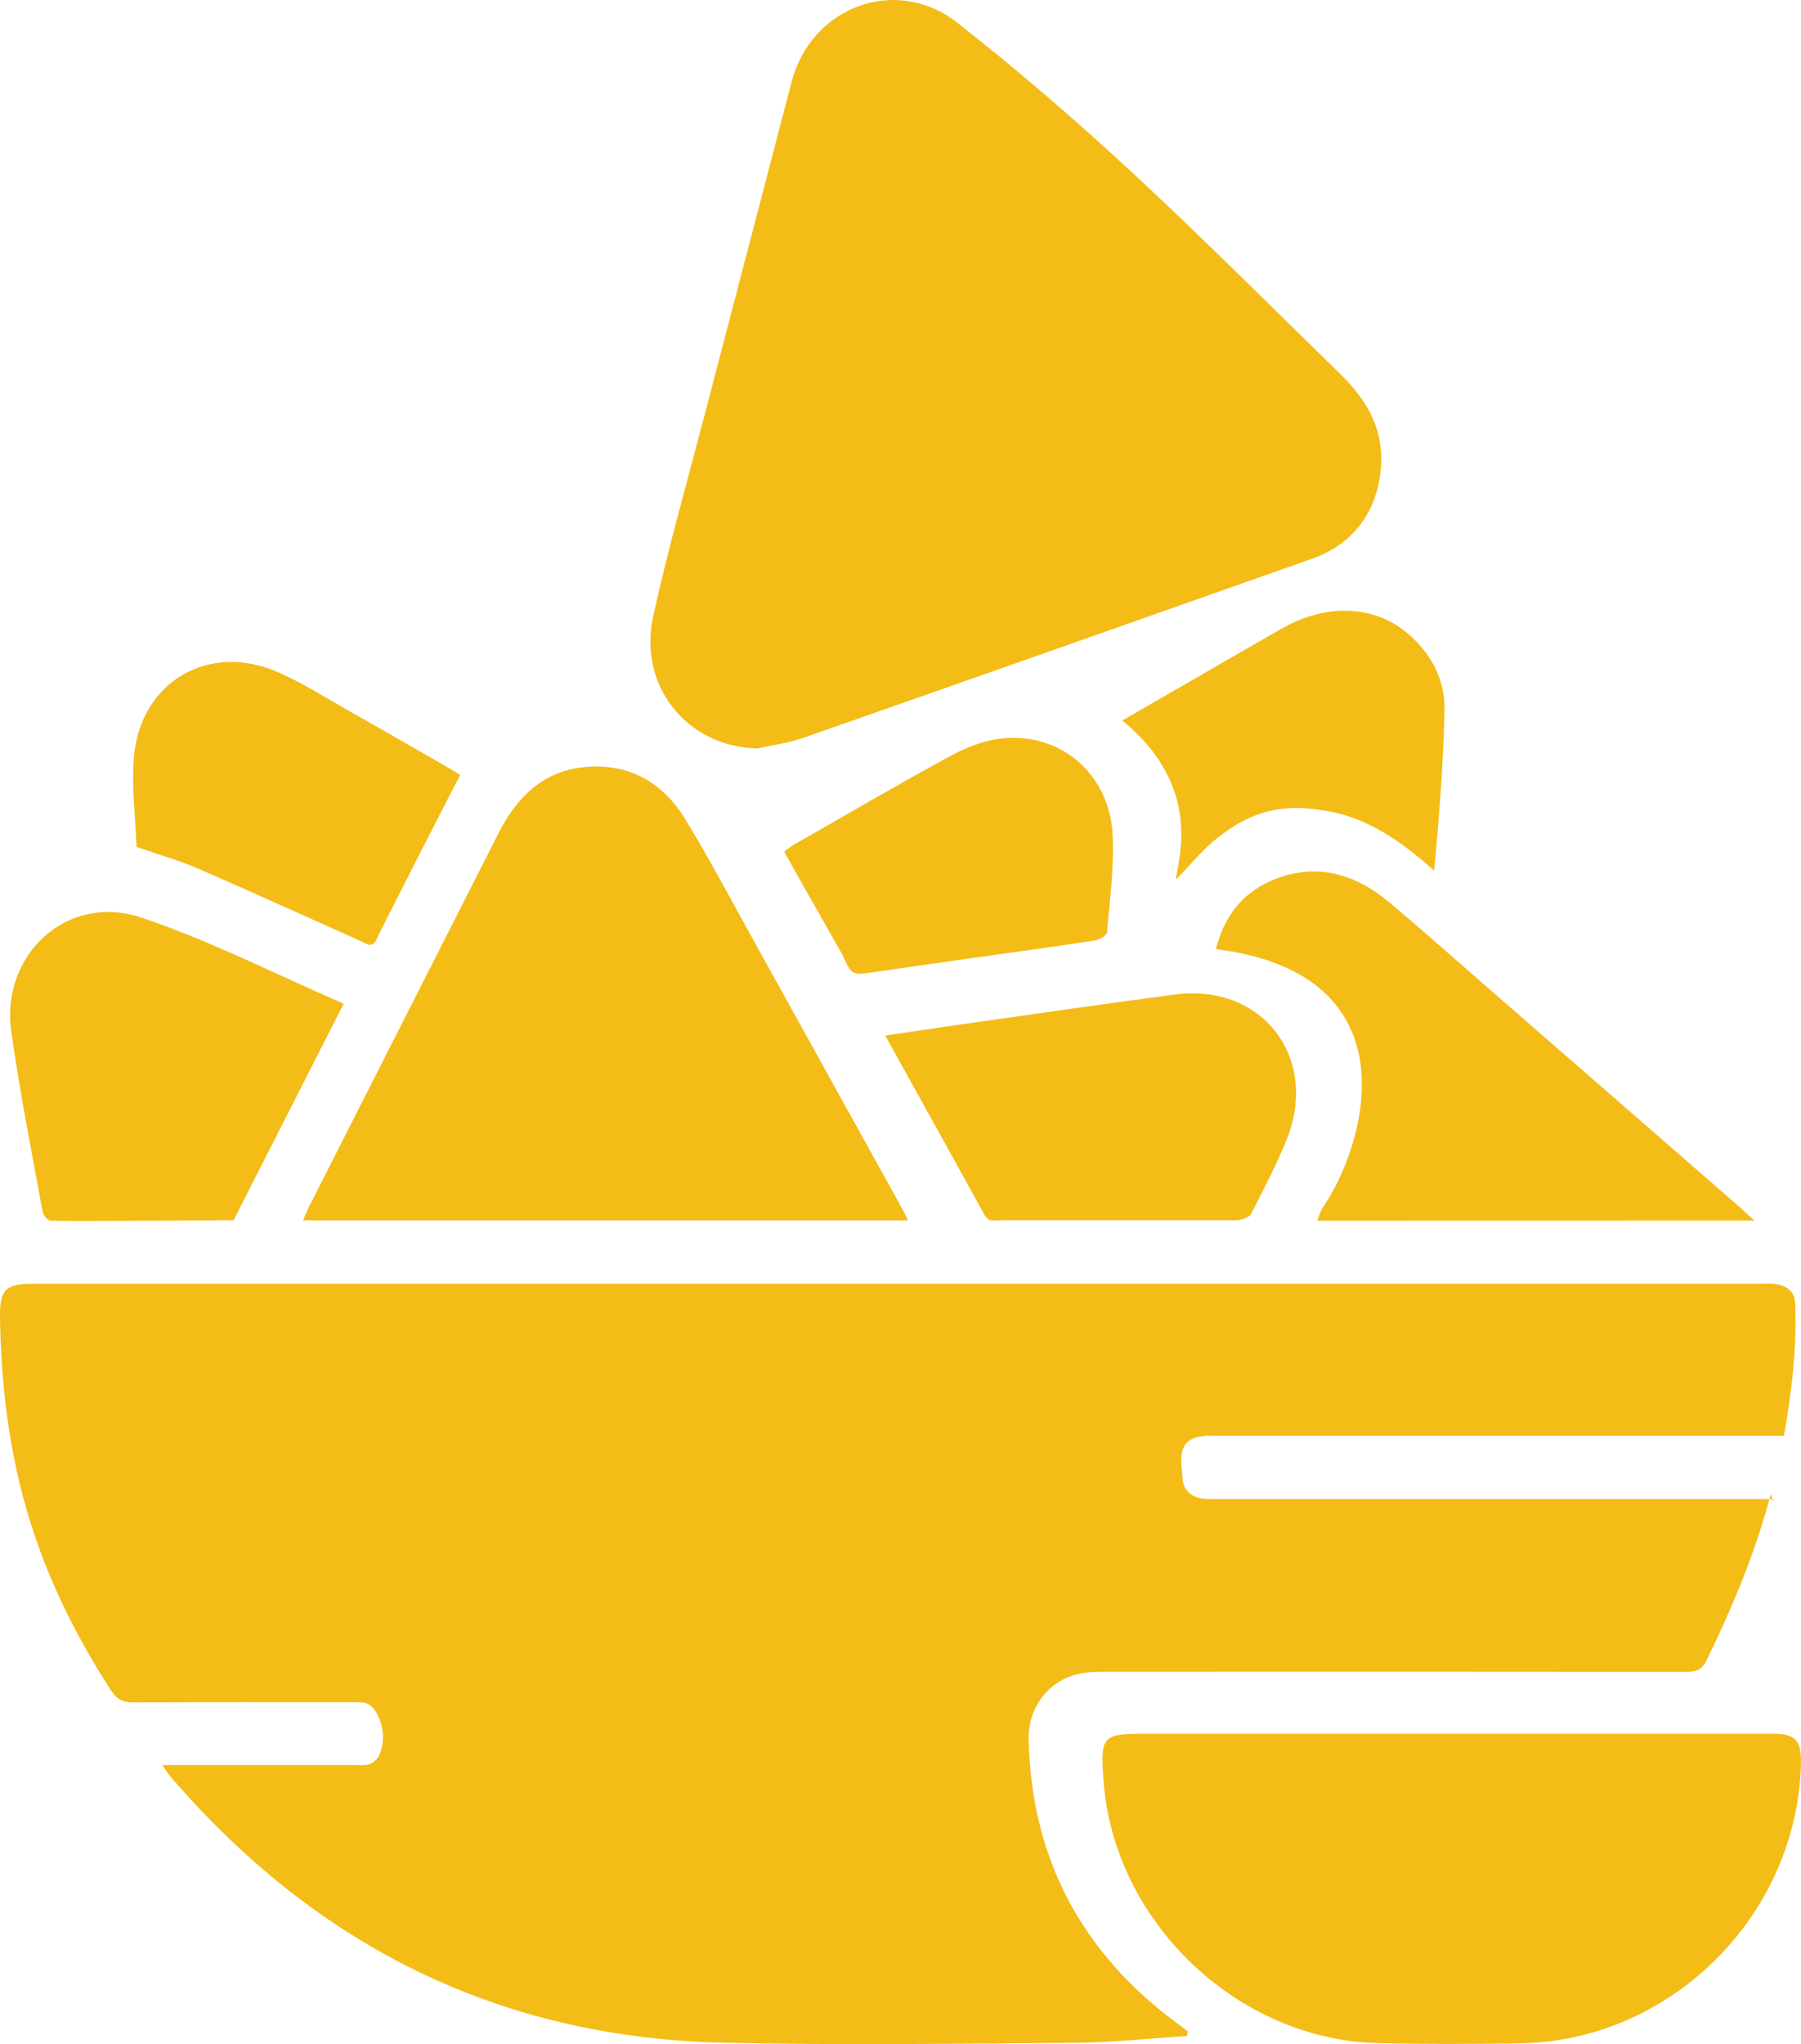
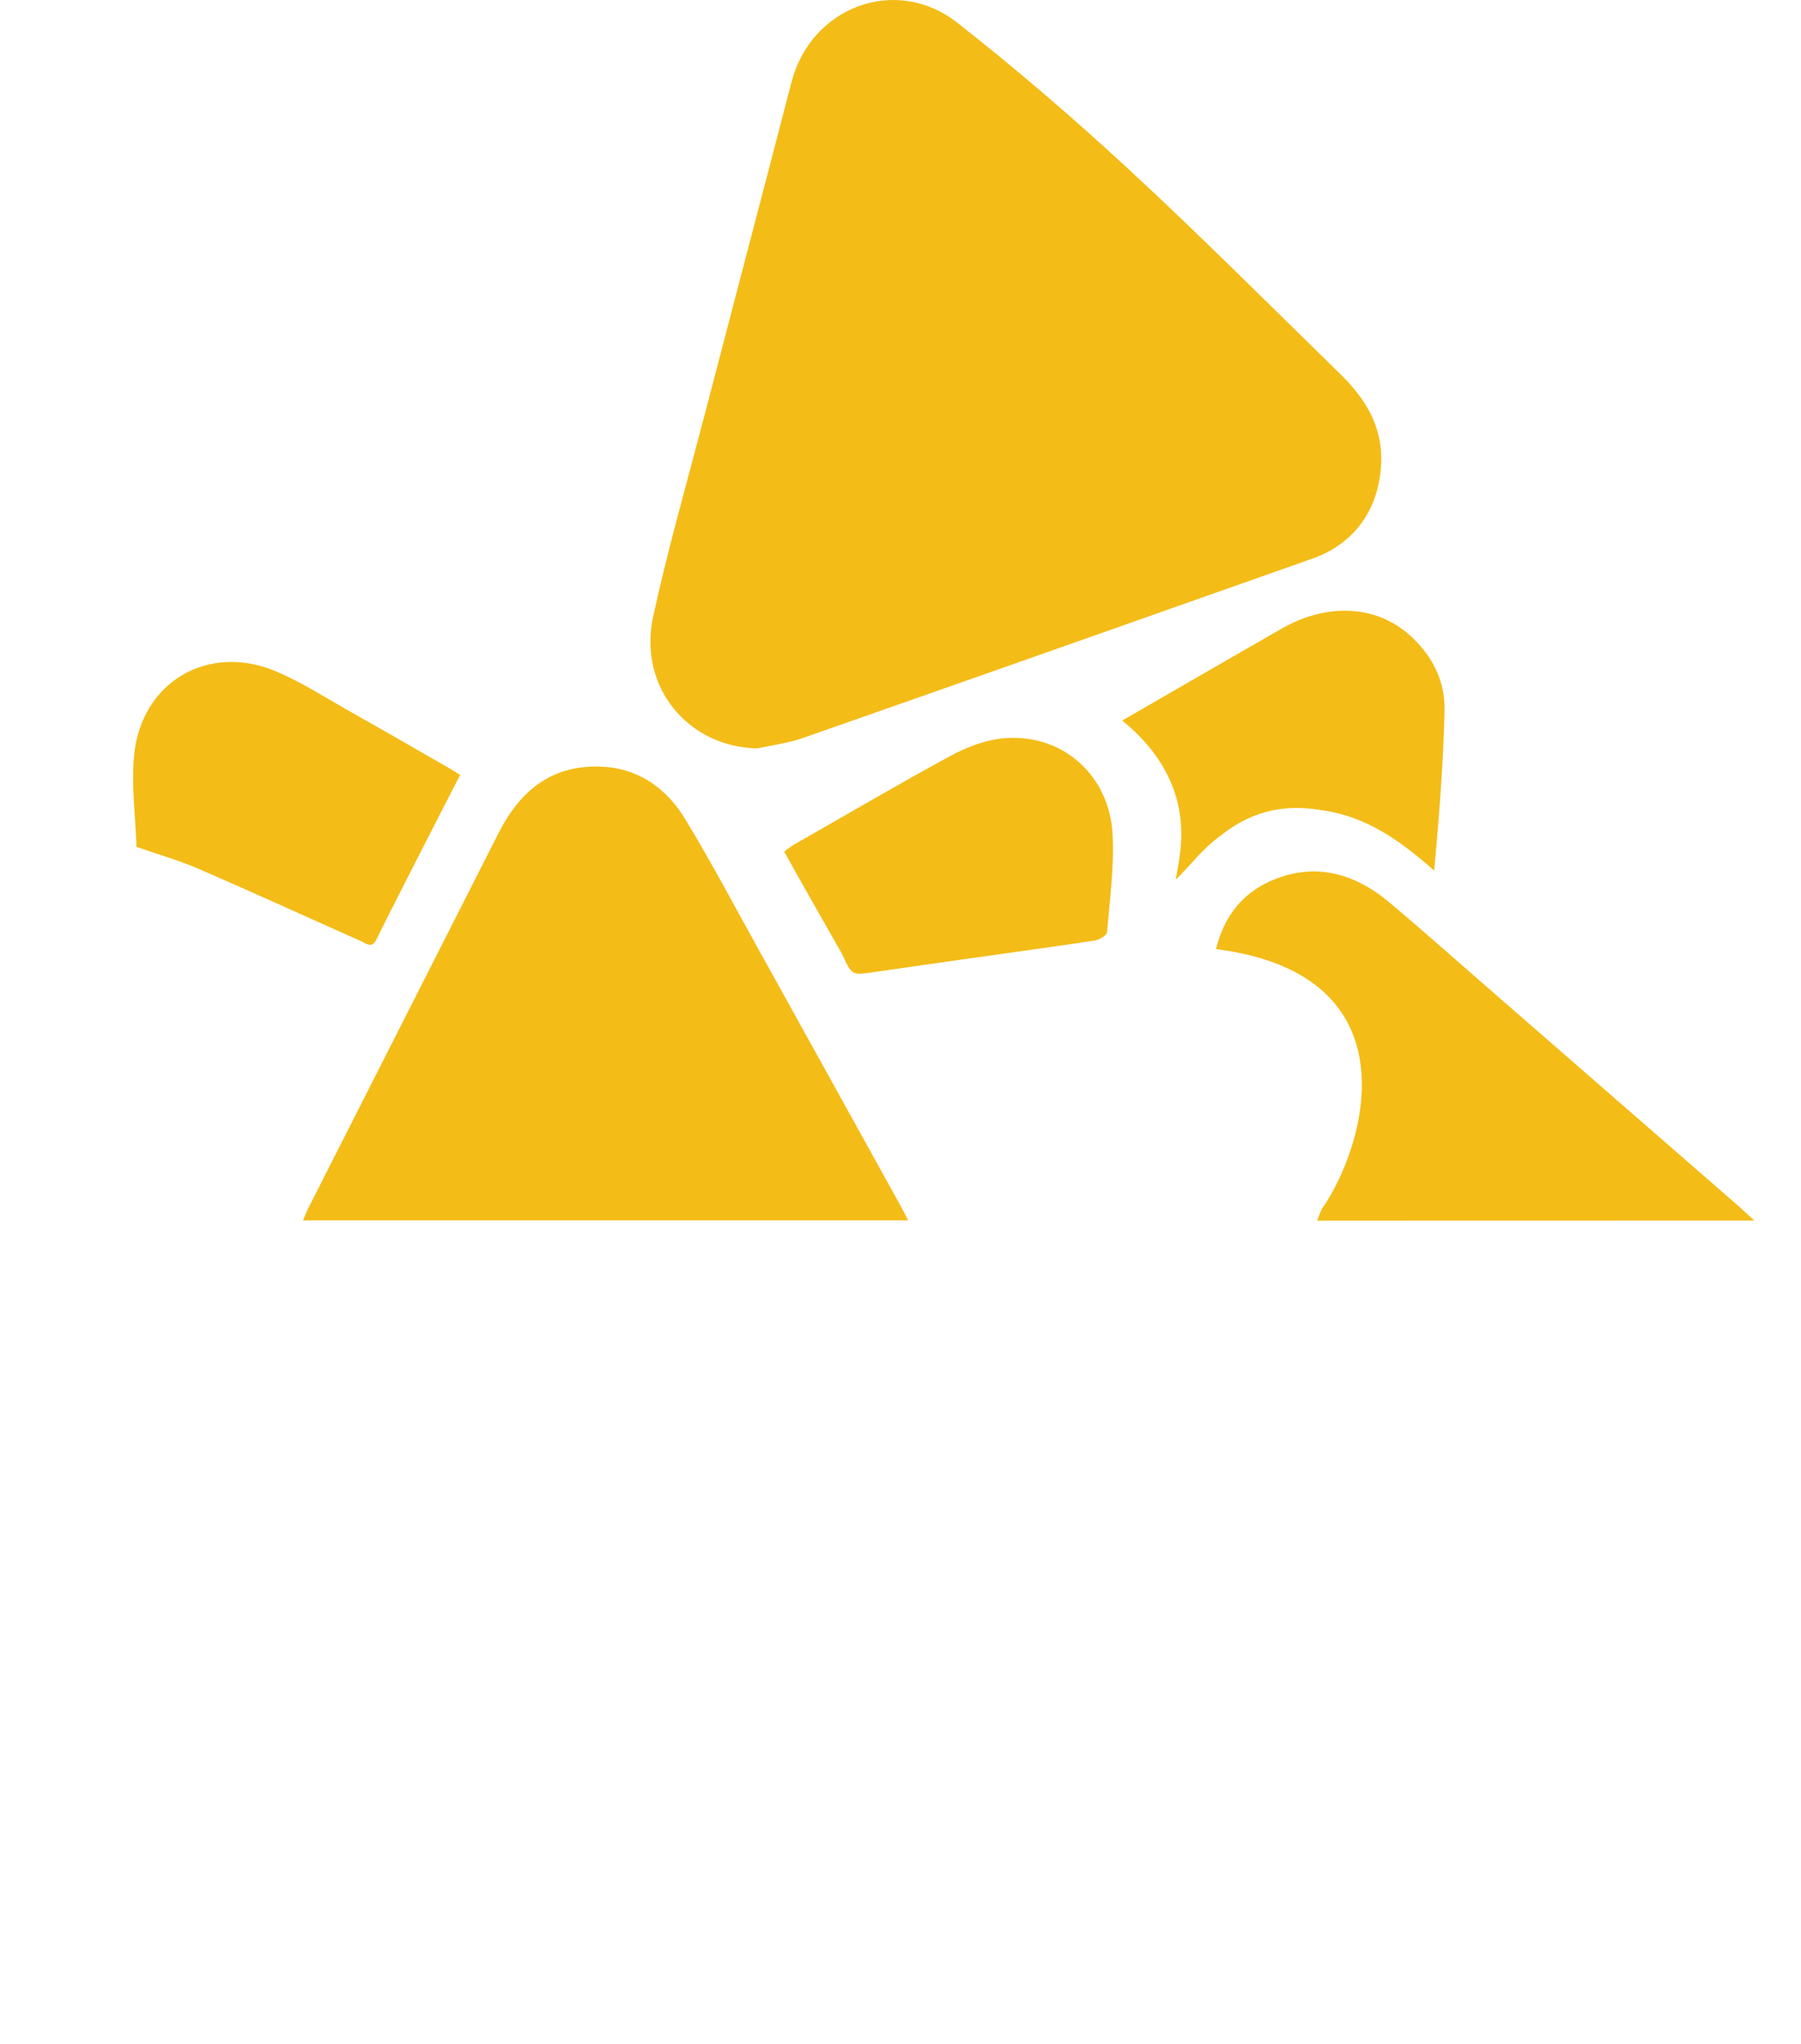
<svg xmlns="http://www.w3.org/2000/svg" version="1.1" id="Layer_1" x="0px" y="0px" viewBox="0 0 187.08 212.23" style="enable-background:new 0 0 187.08 212.23;" xml:space="preserve">
  <style type="text/css"> .st0{fill:#F4BC17;} </style>
  <g>
-     <path class="st0" d="M123.29,211.4c-3.9,0.24-7.8,0.67-11.7,0.7c-12.14,0.09-24.29,0.26-36.42-0.01 c-23.28-0.51-42.34-10.04-57.46-27.63c-0.25-0.29-0.45-0.62-0.86-1.2c0.77,0,1.28,0,1.79,0c6.29,0,11.92,0,18.21,0 c0.45,0,0.9,0.05,1.33-0.04c1.22-0.24,1.63-1.75,1.6-3.01c-0.03-1.24-0.74-3.28-2.01-3.43c-0.54-0.06-1.09-0.04-1.63-0.04 c-7.43,0-14.87-0.02-22.3,0.02c-1.05,0.01-1.7-0.31-2.29-1.22C3.52,163.13,0.24,151.58,0,136.78c-0.05-2.88,0.56-3.49,3.43-3.49 c59.72,0,119.43,0,179.15,0c0.59,0,1.19-0.04,1.78,0.02c1.16,0.13,2.06,0.76,2.11,1.93c0.2,4.62-0.34,9.18-1.16,13.83 c-0.64,0-1.18,0-1.71,0c-19.03,0-38.06,0-57.09,0c-0.59,0-1.21-0.05-1.78,0.08c-2.68,0.34-1.95,2.98-1.89,4.3 c0.06,1.21,0.78,1.89,1.92,2.11c0.48,0.09,0.99,0.08,1.48,0.08c18.93,0,37.86,0,56.79,0c0.34,0,0.68,0.03,1.22,0.05 c-0.13,0.6-0.22-0.88-0.35-0.39c-1.6,5.95-3.94,11.61-6.66,17.14c-0.48,0.98-1.14,1.15-2.11,1.15 c-19.82-0.02-39.65-0.02-59.47-0.01c-1.19,0-2.4-0.04-3.55,0.2c-3.15,0.67-5.34,3.48-5.26,6.85c0.29,12.25,5.44,22.01,15.26,29.32 c0.42,0.31,0.84,0.63,1.26,0.95C123.36,211.08,123.33,211.24,123.29,211.4z" />
    <path class="st0" d="M78.65,77.71c-7.23-0.17-12.39-6.43-10.8-13.71c1.51-6.91,3.46-13.72,5.25-20.57 c3.03-11.64,6.1-23.27,9.12-34.91C84.25,0.7,93.07-2.63,99.44,2.36c6.15,4.82,12.1,9.94,17.84,15.25 c7.45,6.89,14.63,14.09,21.9,21.18c2.59,2.53,4.44,5.4,4.29,9.26c-0.19,4.72-2.68,8.37-7.12,9.94 c-17.64,6.23-35.28,12.45-52.94,18.63C81.88,77.16,80.24,77.36,78.65,77.71z" />
-     <path class="st0" d="M150.88,180.01c11.07,0,22.13,0,33.2,0c2.44,0,3.05,0.64,2.99,3.11c-0.36,15.67-13.4,28.73-29.05,29.03 c-4.97,0.09-9.94,0.1-14.91-0.02c-14.67-0.36-27.48-12.7-28.49-27.35c-0.32-4.58-0.14-4.77,4.47-4.77 C129.69,180.01,140.29,180.01,150.88,180.01z" />
    <path class="st0" d="M94.33,126.71c-21.04,0-41.85,0-62.86,0c0.23-0.53,0.38-0.93,0.57-1.3c6.58-12.97,13.17-25.94,19.75-38.92 c1.88-3.7,4.6-6.41,8.88-6.84c4.57-0.46,8.16,1.54,10.5,5.39c2.7,4.43,5.12,9.03,7.65,13.58c4.95,8.91,9.88,17.83,14.82,26.74 C93.85,125.73,94.03,126.13,94.33,126.71z" />
    <path class="st0" d="M182.24,126.73c-4.5,0-35.93,0.01-45.42,0.01c0.18-0.46,0.3-0.85,0.49-1.22c4.48-6.37,9.95-24.31-11-26.98 c0.81-3.24,2.57-5.63,5.49-6.98c4.62-2.12,8.82-0.97,12.55,2.16c3.68,3.09,7.26,6.29,10.89,9.44c8.52,7.41,17.04,14.83,25.55,22.24 C181.17,125.76,181.56,126.12,182.24,126.73z" />
-     <path class="st0" d="M24.26,126.7c-2.68,0-16.61,0.12-19.01,0.04c-0.3-0.01-0.76-0.58-0.83-0.95c-1.13-6.23-2.38-12.45-3.25-18.72 c-1.11-7.96,5.83-14.34,13.41-11.83c7.19,2.39,14.01,5.9,21.12,8.97" />
-     <path class="st0" d="M91.95,107.52c2.7-0.4,5.22-0.78,7.74-1.14c7.45-1.05,14.89-2.14,22.34-3.12c9.12-1.2,15.09,6.62,11.58,15.17 c-1.07,2.6-2.38,5.11-3.66,7.62c-0.18,0.36-1.13,0.65-1.56,0.65c-6.36,0-13.99,0-24.29,0c-0.84,0-1.41,0.23-1.88-0.64 C100.93,123.68,93.35,110.04,91.95,107.52z" />
    <path class="st0" d="M39.1,97.55c-0.46,0.96-1.06,0.41-1.6,0.17c-5.61-2.5-11.19-5.05-16.82-7.49c-2.02-0.88-4.17-1.48-6.5-2.3 c-0.1-3.01-0.54-6.25-0.26-9.42c0.7-7.7,7.71-11.81,14.81-8.78c2.58,1.1,4.98,2.64,7.43,4.03c3.41,1.92,6.8,3.88,10.19,5.82 c0.46,0.26,0.91,0.55,1.45,0.88C46.07,83.79,40.22,95.23,39.1,97.55z" />
    <path class="st0" d="M81.46,88.42c0.33-0.24,0.62-0.49,0.94-0.68c5.41-3.09,10.79-6.24,16.26-9.22c1.62-0.88,3.46-1.61,5.26-1.83 c6.14-0.74,11.3,3.59,11.65,9.91c0.18,3.38-0.29,6.81-0.58,10.21c-0.03,0.32-0.8,0.77-1.27,0.84c-4.4,0.67-8.81,1.27-13.22,1.89 c-3.28,0.46-6.56,0.94-9.84,1.41c-2.18,0.31-2.18,0.31-3.21-1.93C83,91.2,83,91.2,81.46,88.42z" />
    <path class="st0" d="M116.57,74.81c2.3-1.33,4.81-2.78,7.32-4.22c3.09-1.78,6.17-3.57,9.26-5.33c4.65-2.66,9.7-2.44,13.17,0.59 c2.36,2.06,3.78,4.73,3.73,7.81c-0.11,5.52-0.56,11.04-1.07,16.73c-3.44-3.02-7.02-5.66-11.76-6.28 c-3.02-0.49-6.58-0.38-10.37,2.61c-1.81,1.28-3.22,3.13-4.69,4.6C122.16,89.82,125.3,81.93,116.57,74.81z" />
  </g>
</svg>